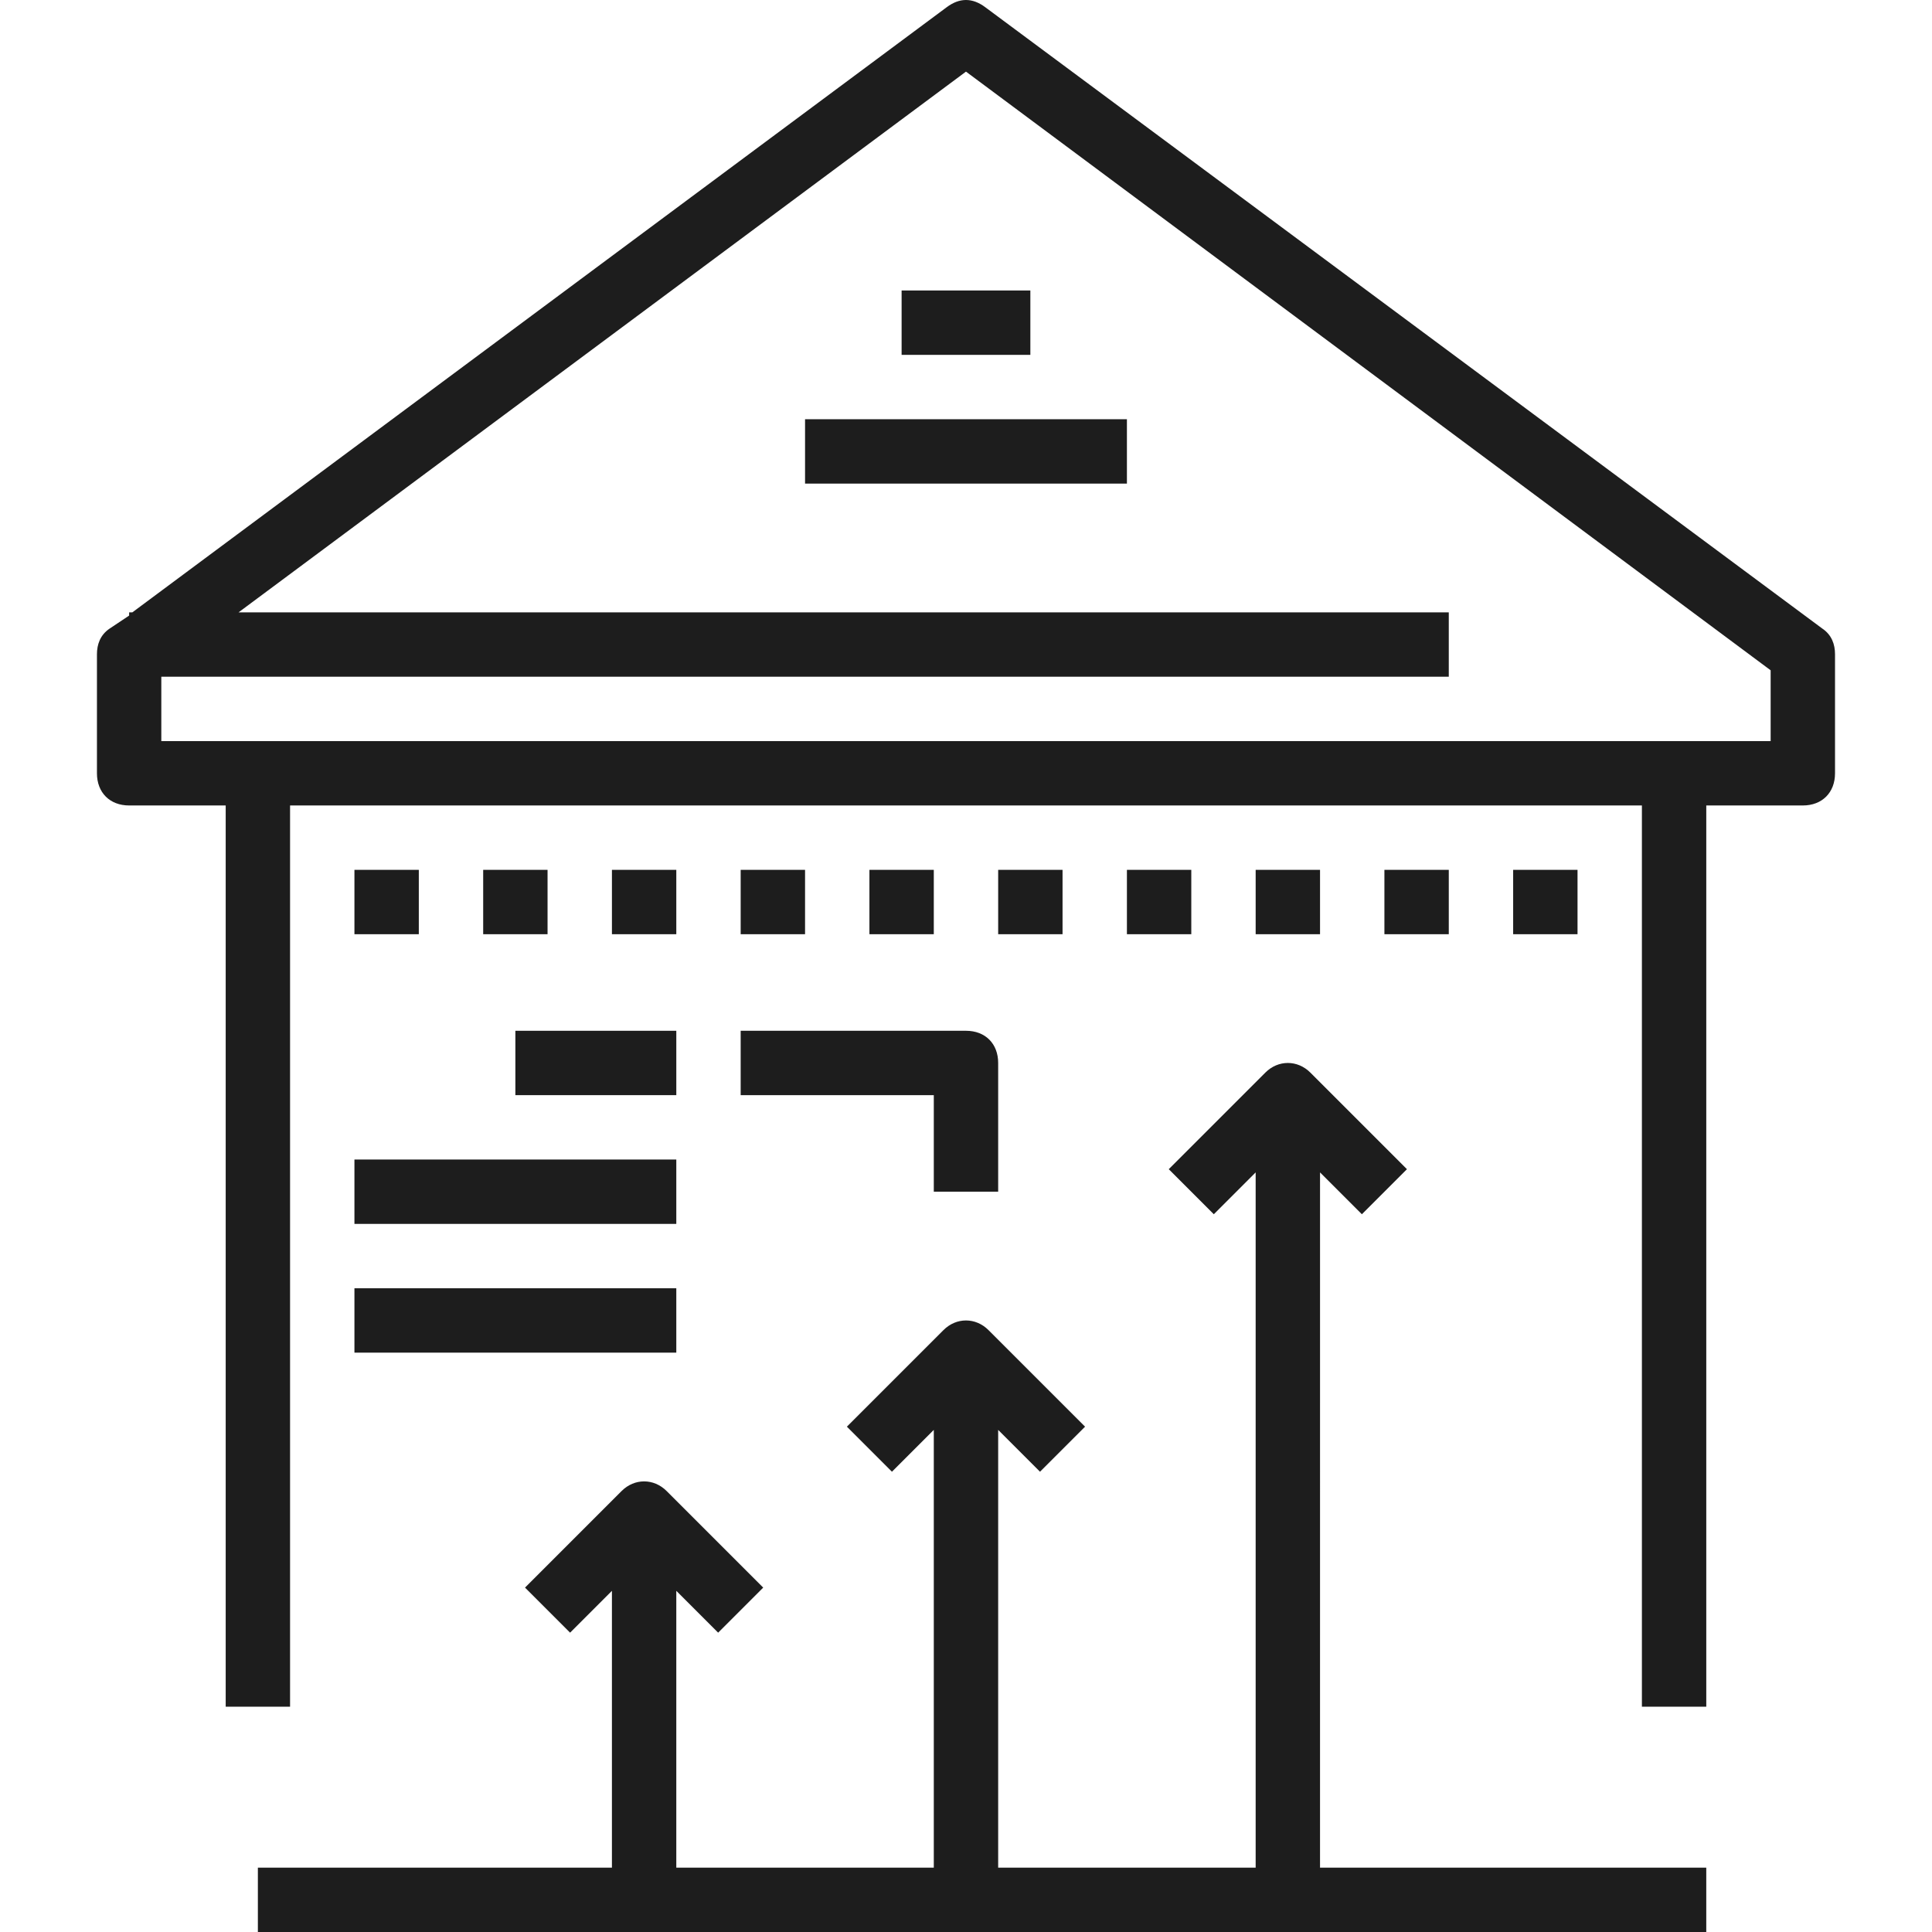
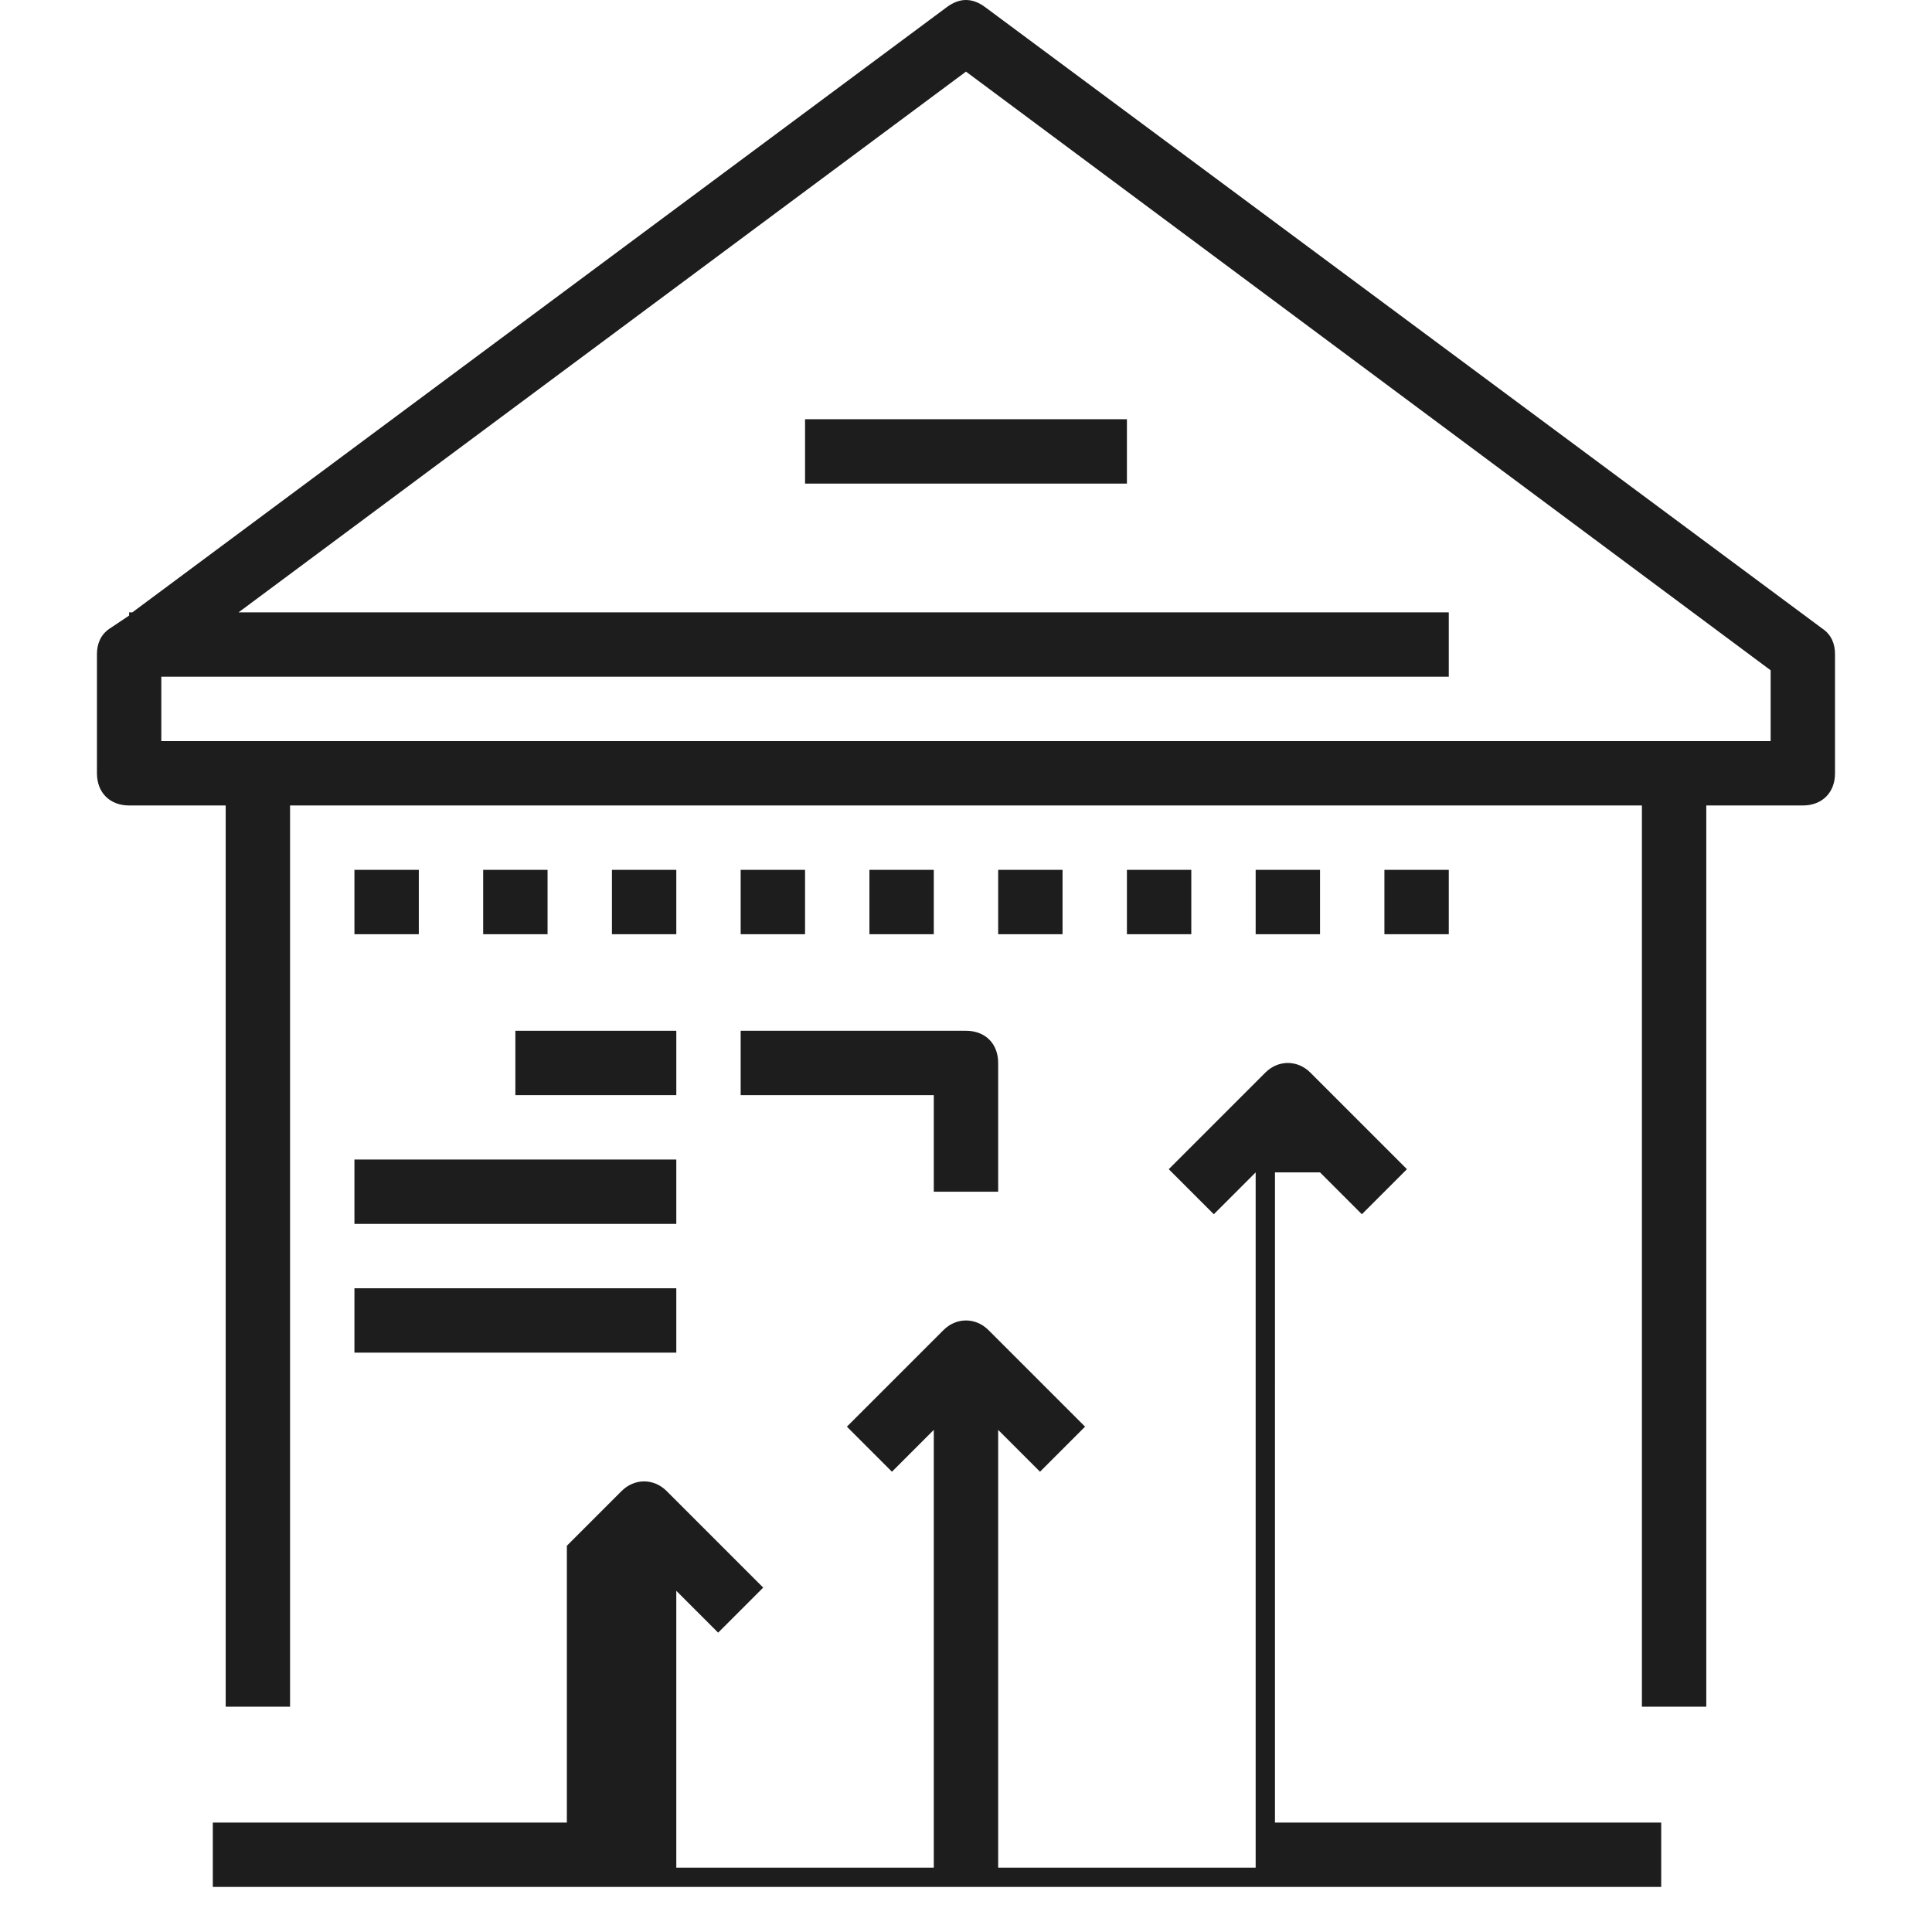
<svg xmlns="http://www.w3.org/2000/svg" fill="#1D1D1D" id="Capa_1" viewBox="0 0 60.025 60.025" xml:space="preserve" width="800px" height="800px">
  <g id="SVGRepo_bgCarrier" stroke-width="0" />
  <g id="SVGRepo_tracerCarrier" stroke-linecap="round" stroke-linejoin="round" />
  <g id="SVGRepo_iconCarrier">
    <g>
      <g>
        <path d="M56.612,19.525l-26-19.3c-0.4-0.3-0.8-0.3-1.2,0l-25.3,18.8h-0.1v0.1l-0.6,0.4c-0.3,0.2-0.4,0.5-0.4,0.8v3.7 c0,0.6,0.4,1,1,1h3v28h2v-28h42v28h2v-28h3c0.6,0,1-0.4,1-1v-3.7C57.012,20.025,56.913,19.725,56.612,19.525z M55.012,23.025h-3 h-44h-3v-2h40v-2h-37.6l22.6-16.8l25,18.6V23.025z" />
-         <rect x="28.012" y="9.025" width="4" height="2" />
        <rect x="25.012" y="13.025" width="10" height="2" />
        <rect x="11.012" y="27.025" width="2" height="2" />
        <rect x="15.012" y="27.025" width="2" height="2" />
        <rect x="19.012" y="27.025" width="2" height="2" />
        <rect x="23.012" y="27.025" width="2" height="2" />
        <rect x="27.012" y="27.025" width="2" height="2" />
        <rect x="31.012" y="27.025" width="2" height="2" />
        <rect x="35.012" y="27.025" width="2" height="2" />
        <rect x="39.012" y="27.025" width="2" height="2" />
        <rect x="43.012" y="27.025" width="2" height="2" />
-         <rect x="47.012" y="27.025" width="2" height="2" />
-         <path d="M41.012,36.425l1.3,1.3l1.4-1.4l-3-3c-0.4-0.4-1-0.4-1.4,0l-3,3l1.4,1.4l1.3-1.3v21.6h-8v-13.6l1.3,1.3l1.4-1.4l-3-3 c-0.4-0.4-1-0.4-1.4,0l-3,3l1.4,1.4l1.3-1.3v13.6h-8v-8.6l1.3,1.3l1.4-1.4l-3-3c-0.4-0.4-1-0.4-1.4,0l-3,3l1.4,1.4l1.3-1.3v8.6 h-11v2h11h2h8h2h8h2h12v-2h-12V36.425z" />
+         <path d="M41.012,36.425l1.3,1.3l1.4-1.4l-3-3c-0.4-0.4-1-0.4-1.4,0l-3,3l1.4,1.4l1.3-1.3v21.6h-8v-13.6l1.3,1.3l1.4-1.4l-3-3 c-0.4-0.4-1-0.4-1.4,0l-3,3l1.4,1.4l1.3-1.3v13.6h-8v-8.6l1.3,1.3l1.4-1.4l-3-3c-0.4-0.4-1-0.4-1.4,0l-3,3l1.3-1.3v8.6 h-11v2h11h2h8h2h8h2h12v-2h-12V36.425z" />
        <rect x="16.012" y="32.025" width="5" height="2" />
        <rect x="11.012" y="36.025" width="10" height="2" />
        <rect x="11.012" y="40.025" width="10" height="2" />
        <path d="M23.012,34.025h6v3h2v-4c0-0.6-0.4-1-1-1h-7V34.025z" />
      </g>
    </g>
  </g>
</svg>